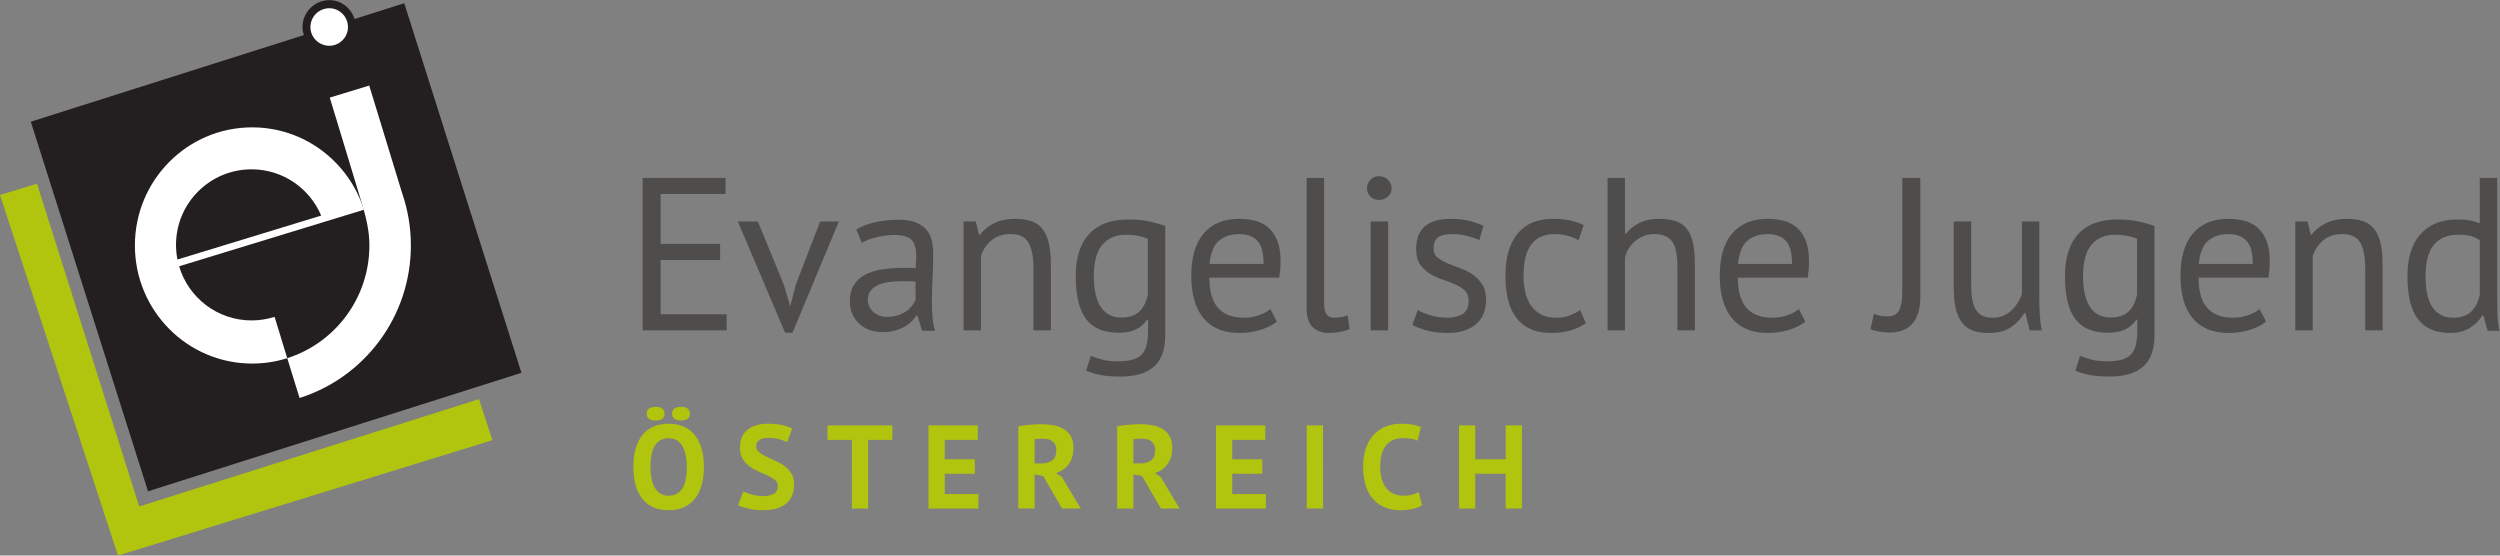
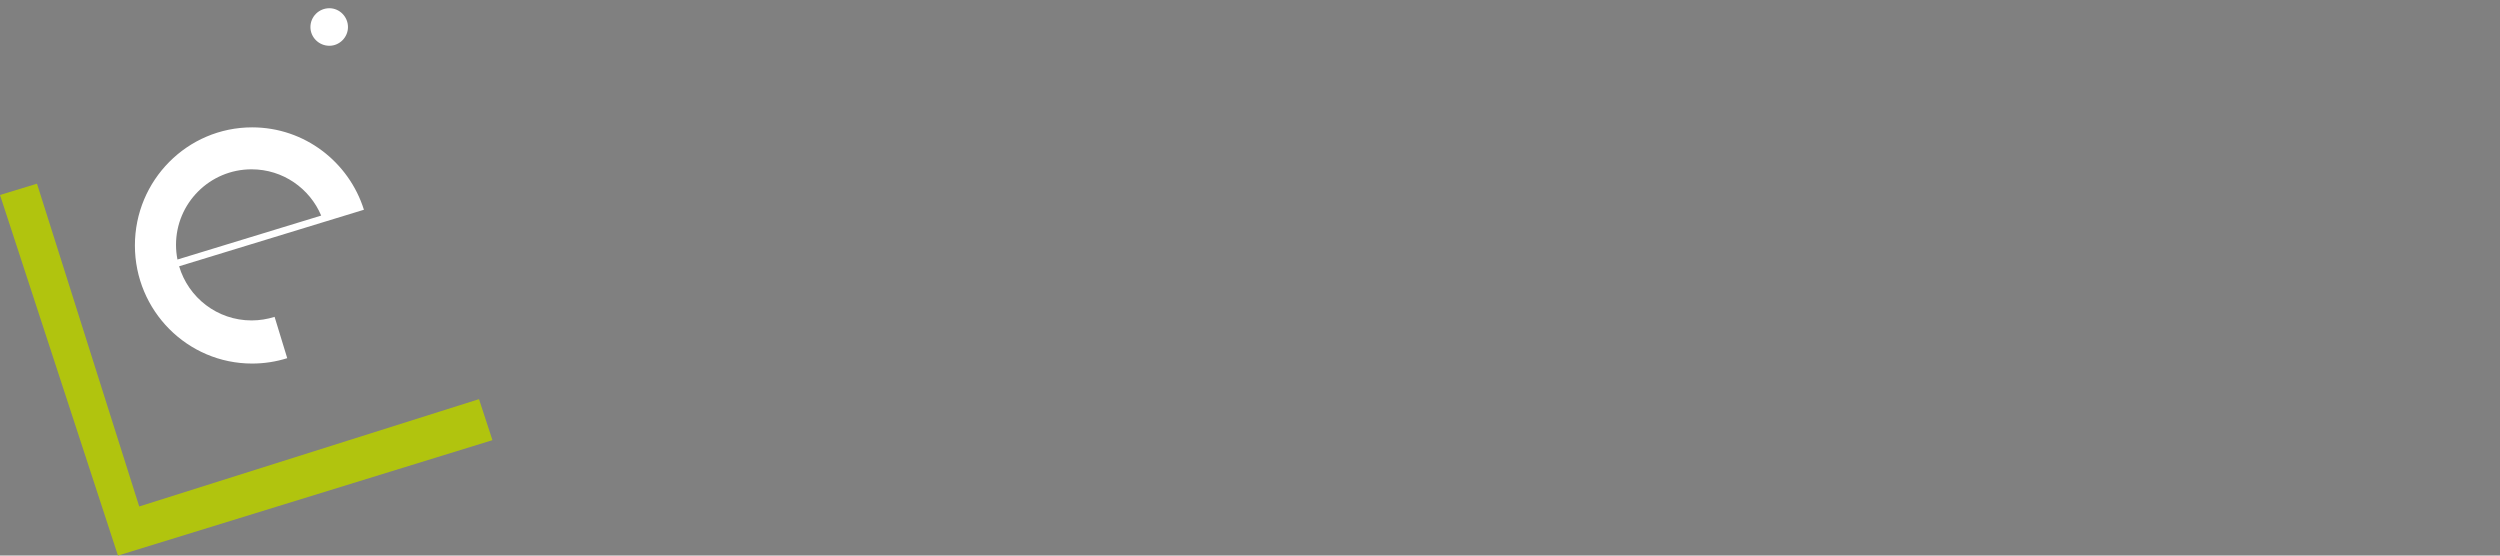
<svg xmlns="http://www.w3.org/2000/svg" xmlns:ns1="http://sodipodi.sourceforge.net/DTD/sodipodi-0.dtd" xmlns:ns2="http://www.inkscape.org/namespaces/inkscape" version="1.1" id="svg2" xml:space="preserve" width="336.631" height="74.808" viewBox="0 0 336.631 74.808" ns1:docname="5b7d28b78b542c52c7bb51eae467ef83.eps">
  <rect x="0" y="0" width="336.631" height="74.808" fill="#808080" stroke="none" />
  <defs id="defs6" />
  <g id="g8" ns2:groupmode="layer" ns2:label="ink_ext_XXXXXX" transform="matrix(1.333,0,0,-1.333,0,74.808)">
    <g id="g10" transform="scale(0.1)">
-       <path d="m 641.93,71.609 c 1.437,-5.352 3.621,-9.961 6.543,-13.797 2.918,-3.84 6.617,-6.797 11.097,-8.879 4.477,-2.078 9.762,-3.125 15.84,-3.125 11.36,0 20.141,3.789 26.336,11.348 6.203,7.559 9.305,18.34 9.305,32.336 0,6.562 -0.719,12.52 -2.16,17.879 -1.442,5.363 -3.641,9.961 -6.602,13.801 -2.957,3.848 -6.68,6.805 -11.16,8.887 -4.481,2.078 -9.719,3.113 -15.719,3.113 -11.441,0 -20.238,-3.777 -26.402,-11.336 -6.156,-7.559 -9.238,-18.34 -9.238,-32.344 0,-6.555 0.718,-12.52 2.16,-17.883 m 19.922,39.903 c 3.199,4.679 7.718,7.023 13.558,7.023 3.36,0 6.199,-0.742 8.52,-2.219 2.32,-1.484 4.199,-3.543 5.64,-6.179 1.442,-2.649 2.5,-5.723 3.18,-9.239 0.68,-3.527 1.02,-7.324 1.02,-11.406 0,-10.234 -1.602,-17.637 -4.801,-22.199 -3.199,-4.559 -7.719,-6.836 -13.559,-6.836 -3.199,0 -5.961,0.715 -8.281,2.16 -2.32,1.434 -4.219,3.438 -5.699,5.996 -1.481,2.559 -2.582,5.625 -3.301,9.18 -0.719,3.562 -1.078,7.461 -1.078,11.699 0,10 1.601,17.344 4.801,22.02 m -6.481,26.758 c 1.442,-1.239 3.762,-1.856 6.957,-1.856 3.121,0 5.402,0.617 6.844,1.856 1.437,1.242 2.156,2.902 2.156,4.98 0,2.082 -0.719,3.762 -2.156,5.039 -1.442,1.281 -3.723,1.926 -6.844,1.926 -3.195,0 -5.515,-0.645 -6.957,-1.926 -1.441,-1.277 -2.164,-2.957 -2.164,-5.039 0,-2.078 0.723,-3.738 2.164,-4.98 m 25.68,0 c 1.437,-1.239 3.719,-1.856 6.84,-1.856 3.199,0 5.515,0.617 6.957,1.856 1.441,1.242 2.164,2.902 2.164,4.98 0,2.082 -0.723,3.762 -2.164,5.039 -1.442,1.281 -3.758,1.926 -6.957,1.926 -3.121,0 -5.403,-0.645 -6.84,-1.926 -1.442,-1.277 -2.16,-2.957 -2.16,-5.039 0,-2.078 0.718,-3.738 2.16,-4.98 M 781.852,62.559 c -2.606,-1.641 -6.344,-2.461 -11.223,-2.461 -2.078,0 -4.102,0.156 -6.059,0.476 -1.957,0.324 -3.816,0.723 -5.582,1.203 -1.758,0.477 -3.34,0.996 -4.742,1.562 -1.394,0.555 -2.535,1.074 -3.418,1.551 l -5.277,-14.031 c 2.16,-1.125 5.519,-2.246 10.078,-3.371 4.562,-1.113 9.84,-1.68 15.84,-1.68 4.562,0 8.742,0.527 12.539,1.562 3.801,1.047 7.043,2.648 9.722,4.805 2.68,2.16 4.762,4.856 6.243,8.098 1.476,3.242 2.215,7.098 2.215,11.582 0,4.48 -0.938,8.223 -2.817,11.219 -1.883,3 -4.238,5.52 -7.082,7.559 -2.84,2.043 -5.918,3.781 -9.238,5.227 -3.321,1.434 -6.403,2.832 -9.242,4.2 -2.836,1.355 -5.2,2.832 -7.079,4.433 -1.882,1.602 -2.82,3.602 -2.82,6.004 0,2.559 1.024,4.602 3.059,6.113 2.039,1.524 4.98,2.286 8.824,2.286 4.074,0 7.879,-0.457 11.395,-1.375 3.519,-0.93 6.164,-1.946 7.925,-3.067 l 5.157,13.797 c -2.797,1.602 -6.36,2.824 -10.68,3.664 -4.32,0.84 -8.922,1.258 -13.797,1.258 -4.246,0 -8.082,-0.477 -11.523,-1.434 -3.442,-0.968 -6.418,-2.441 -8.938,-4.445 -2.523,-2 -4.465,-4.5 -5.82,-7.5 -1.364,-2.996 -2.039,-6.543 -2.039,-10.613 0,-4.727 0.933,-8.606 2.816,-11.641 1.879,-3.047 4.242,-5.586 7.078,-7.629 2.844,-2.039 5.926,-3.758 9.242,-5.156 3.325,-1.395 6.399,-2.762 9.243,-4.082 2.839,-1.316 5.199,-2.781 7.078,-4.375 1.879,-1.602 2.824,-3.68 2.824,-6.238 0,-3.359 -1.305,-5.859 -3.902,-7.5 M 901.43,131.492 h -65.524 v -14.637 h 24.602 V 47.488 h 16.441 v 69.367 h 24.481 z m 36.468,-84.004 h 50.403 V 62.137 H 954.34 v 20.52 h 30.363 V 97.293 H 954.34 v 19.562 h 33.359 v 14.637 h -49.801 z m 90.742,0 h 16.44 v 34.445 l 8.65,-1.562 19.07,-32.883 h 18.97 l -19.21,32.043 -5.88,3.719 c 5.36,1.68 9.64,4.688 12.84,9.004 3.2,4.316 4.81,9.922 4.81,16.797 0,4.64 -0.9,8.508 -2.71,11.582 -1.79,3.078 -4.2,5.5 -7.2,7.258 -3,1.765 -6.4,3.007 -10.2,3.718 -3.8,0.723 -7.66,1.086 -11.57,1.086 -1.68,0 -3.53,-0.039 -5.52,-0.117 -2.01,-0.09 -4.07,-0.207 -6.18,-0.363 -2.13,-0.164 -4.25,-0.379 -6.36,-0.664 -2.13,-0.274 -4.11,-0.574 -5.95,-0.899 z m 35.04,67.5 c 2.24,-2.031 3.37,-4.851 3.37,-8.457 0,-4.793 -1.37,-8.242 -4.08,-10.32 -2.73,-2.082 -6.37,-3.117 -10.92,-3.117 h -6.97 v 24.355 c 0.88,0.246 2.14,0.403 3.78,0.489 1.64,0.078 3.3,0.117 4.98,0.117 4.33,0 7.6,-1.024 9.84,-3.067 m 64.8,-67.5 h 16.44 v 34.445 l 8.64,-1.562 19.08,-32.883 h 18.96 l -19.2,32.043 -5.88,3.719 c 5.36,1.68 9.64,4.688 12.84,9.004 3.2,4.316 4.8,9.922 4.8,16.797 0,4.64 -0.9,8.508 -2.7,11.582 -1.8,3.078 -4.2,5.5 -7.2,7.258 -3,1.765 -6.4,3.007 -10.2,3.718 -3.8,0.723 -7.66,1.086 -11.58,1.086 -1.68,0 -3.52,-0.039 -5.52,-0.117 -2,-0.09 -4.06,-0.207 -6.18,-0.363 -2.12,-0.164 -4.24,-0.379 -6.36,-0.664 -2.12,-0.274 -4.1,-0.574 -5.94,-0.899 z m 35.04,67.5 c 2.24,-2.031 3.36,-4.851 3.36,-8.457 0,-4.793 -1.36,-8.242 -4.08,-10.32 -2.72,-2.082 -6.36,-3.117 -10.92,-3.117 h -6.96 v 24.355 c 0.88,0.246 2.14,0.403 3.78,0.489 1.64,0.078 3.3,0.117 4.98,0.117 4.32,0 7.6,-1.024 9.84,-3.067 m 64.8,-67.5 h 50.4 v 14.648 h -33.96 v 20.52 h 30.36 V 97.293 h -30.36 v 19.562 h 33.37 v 14.637 h -49.81 z m 91.68,0 h 16.45 V 131.492 H 1320 Z m 113.12,16.809 c -1.84,-1.125 -4,-2.043 -6.48,-2.766 -2.48,-0.723 -5.52,-1.074 -9.12,-1.074 -3.84,0 -7.23,0.695 -10.14,2.102 -2.93,1.406 -5.36,3.367 -7.32,5.898 -1.95,2.52 -3.42,5.566 -4.38,9.141 -0.95,3.555 -1.44,7.508 -1.44,11.836 0,9.941 2.02,17.273 6.05,22 4.05,4.726 9.39,7.101 16.03,7.101 3.6,0 6.66,-0.195 9.18,-0.597 2.52,-0.399 4.7,-1.043 6.54,-1.922 l 3.24,13.914 c -2.16,0.879 -4.9,1.64 -8.22,2.285 -3.32,0.637 -7.38,0.957 -12.18,0.957 -4.48,0 -8.96,-0.742 -13.43,-2.215 -4.5,-1.484 -8.55,-3.926 -12.19,-7.324 -3.63,-3.399 -6.6,-7.883 -8.88,-13.438 -2.27,-5.558 -3.43,-12.461 -3.43,-20.703 0,-7.922 1.03,-14.66 3.07,-20.215 2.04,-5.566 4.78,-10.078 8.22,-13.566 3.44,-3.477 7.42,-5.996 11.94,-7.559 4.53,-1.562 9.3,-2.344 14.34,-2.344 4.16,0 8.22,0.402 12.18,1.191 3.96,0.793 7.22,2.102 9.78,3.938 z m 87.83,-16.809 h 16.44 v 84.004 h -16.44 V 97.293 h -30.72 v 34.199 h -16.44 V 47.488 h 16.44 v 35.168 h 30.72 v -35.168" style="fill:#b1c40e;fill-opacity:1;fill-rule:nonzero;stroke:none" id="path12" />
-       <path d="m 649.109,227.488 h 84.922 v 16.289 h -66.66 v 54.778 h 60.063 v 16.281 h -60.063 v 50.379 h 65.559 v 16.277 h -83.821 z m 116.454,110 h -20.25 l 47.738,-112.41 h 7.48 l 46.864,112.41 h -18.922 l -24.641,-64.011 -5.504,-21.34 h -0.219 l -6.144,20.898 z m 104.96,-21.55 c 2.051,1.21 4.426,2.292 7.149,3.281 2.711,0.976 5.57,1.804 8.578,2.492 3.004,0.672 5.941,1.187 8.801,1.57 2.859,0.379 5.531,0.574 8.031,0.574 8.5,0 14.367,-1.621 17.598,-4.843 3.222,-3.231 4.843,-8.875 4.843,-16.942 0,-3.515 -0.218,-7.472 -0.66,-11.875 -2.058,0.293 -4.07,0.438 -6.054,0.438 h -6.051 c -8.067,0 -15.438,-0.547 -22.11,-1.649 -6.679,-1.105 -12.394,-2.941 -17.156,-5.5 -4.769,-2.566 -8.472,-6.023 -11.109,-10.339 -2.641,-4.329 -3.961,-9.719 -3.961,-16.172 0,-4.836 0.84,-9.172 2.531,-12.981 1.68,-3.816 3.988,-7.078 6.93,-9.785 2.93,-2.723 6.41,-4.812 10.445,-6.269 4.035,-1.465 8.391,-2.208 13.094,-2.208 4.691,0 8.871,0.528 12.539,1.543 3.66,1.016 6.891,2.317 9.684,3.848 2.777,1.543 5.164,3.301 7.148,5.285 1.98,1.981 3.625,3.985 4.949,6.043 h 1.098 l 4.621,-15.398 h 12.98 c -1.179,4.101 -1.98,8.582 -2.421,13.426 -0.438,4.836 -0.657,9.972 -0.657,15.402 0,7.48 0.219,15.398 0.657,23.758 0.441,8.359 0.66,16.933 0.66,25.734 0,3.965 -0.41,7.918 -1.211,11.883 -0.809,3.957 -2.414,7.59 -4.836,10.891 -2.422,3.3 -5.942,5.964 -10.563,8.027 -4.621,2.051 -10.75,3.086 -18.371,3.086 -8.07,0 -15.808,-0.813 -23.207,-2.422 -7.414,-1.621 -13.902,-4.113 -19.472,-7.481 z m 11.661,-69.852 c -3.672,3.297 -5.504,7.508 -5.504,12.644 0,3.661 0.992,6.719 2.972,9.129 1.981,2.422 4.621,4.329 7.922,5.727 3.293,1.383 7.11,2.34 11.434,2.859 4.32,0.508 8.765,0.77 13.312,0.77 2.051,0 4.141,-0.039 6.27,-0.106 2.125,-0.089 4.215,-0.195 6.273,-0.332 v -18.261 c -0.742,-1.914 -1.871,-3.887 -3.414,-5.938 -1.539,-2.062 -3.488,-3.937 -5.828,-5.617 -2.351,-1.688 -5.141,-3.074 -8.359,-4.18 -3.231,-1.093 -6.903,-1.648 -11,-1.648 -5.719,0 -10.422,1.648 -14.078,4.953 m 179.356,-18.598 v 66.446 c 0,9.093 -0.77,16.613 -2.31,22.55 -1.54,5.938 -3.82,10.672 -6.82,14.188 -3.01,3.527 -6.79,5.969 -11.33,7.375 -4.55,1.387 -9.83,2.09 -15.84,2.09 -8.22,0 -15.29,-1.516 -21.23,-4.512 -5.94,-3.008 -10.67,-6.855 -14.19,-11.555 h -0.879 l -3.3,13.418 H 973.32 v -110 h 17.602 v 75.246 c 2.047,6.297 5.609,11.551 10.668,15.731 5.06,4.18 11.47,6.269 19.25,6.269 8.8,0 14.85,-2.898 18.15,-8.691 3.3,-5.801 4.95,-14.414 4.95,-25.848 v -62.707 z m 115.54,105.383 c -4.69,1.766 -10.01,3.301 -15.95,4.617 -5.94,1.328 -13.09,1.985 -21.45,1.985 -17.45,0 -30.65,-4.875 -39.6,-14.629 -8.95,-9.758 -13.42,-24.024 -13.42,-42.793 0,-19.504 3.48,-33.879 10.45,-43.117 6.97,-9.239 17.86,-13.856 32.67,-13.856 7.33,0 13.27,1.133 17.82,3.406 4.55,2.266 8.29,5.528 11.22,9.786 h 0.88 v -10.555 c 0,-5.567 -0.44,-10.371 -1.32,-14.414 -0.88,-4.024 -2.49,-7.324 -4.84,-9.895 -2.35,-2.558 -5.46,-4.402 -9.35,-5.508 -3.89,-1.093 -8.91,-1.64 -15.07,-1.64 -6.6,0 -11.95,0.586 -16.06,1.758 -4.11,1.183 -7.85,2.422 -11.22,3.742 l -4.62,-14.961 c 3.81,-1.758 8.4,-3.195 13.75,-4.289 5.35,-1.102 12.43,-1.649 21.23,-1.649 14.81,0 26,3.379 33.55,10.118 7.55,6.746 11.33,17.234 11.33,31.453 z m -57.2,-89.316 c -3.52,2.05 -6.38,4.91 -8.58,8.582 -2.2,3.652 -3.81,8.058 -4.84,13.195 -1.03,5.137 -1.54,10.781 -1.54,16.941 0,14.368 2.86,24.934 8.58,31.68 5.72,6.738 13.57,10.117 23.54,10.117 9.09,0 16.57,-1.394 22.44,-4.179 v -56.317 c -1.76,-7.922 -4.77,-13.75 -9.02,-17.488 -4.25,-3.742 -10.12,-5.609 -17.6,-5.609 -5.13,0 -9.46,1.015 -12.98,3.078 m 163.33,5.496 c -2.5,-2.34 -6.24,-4.395 -11.22,-6.16 -4.99,-1.758 -9.98,-2.637 -14.96,-2.637 -6.46,0 -11.92,0.906 -16.39,2.754 -4.48,1.828 -8.11,4.461 -10.89,7.918 -2.79,3.437 -4.84,7.66 -6.16,12.648 -1.32,4.981 -1.98,10.703 -1.98,17.156 h 70.62 c 0.88,5.86 1.32,11.223 1.32,16.067 0,9.238 -1.25,16.68 -3.75,22.324 -2.5,5.645 -5.71,10.008 -9.66,13.094 -3.97,3.078 -8.45,5.168 -13.43,6.269 -4.99,1.106 -9.98,1.653 -14.96,1.653 -15.55,0 -27.5,-4.922 -35.86,-14.746 -8.36,-9.825 -12.54,-24.121 -12.54,-42.903 0,-8.797 0.95,-16.718 2.86,-23.758 1.9,-7.031 4.84,-13.085 8.8,-18.144 3.96,-5.059 9.02,-8.957 15.18,-11.66 6.16,-2.715 13.42,-4.074 21.78,-4.074 7.48,0 14.55,1.035 21.23,3.086 6.67,2.042 12.21,4.835 16.6,8.359 z m -13.2,68.976 c 4.25,-4.484 6.38,-12.297 6.38,-23.429 h -54.56 c 1.02,10.996 4.14,18.769 9.35,23.312 5.2,4.539 12.13,6.824 20.79,6.824 7.77,0 13.78,-2.246 18.04,-6.707 m 67.51,63.465 h -17.6 v -132 c 0,-8.945 2.13,-15.285 6.38,-19.023 4.27,-3.742 9.68,-5.617 16.28,-5.617 3.08,0 6.72,0.371 10.9,1.105 4.18,0.742 7.44,1.68 9.78,2.859 l -1.98,13.86 c -2.78,-1.035 -5.28,-1.692 -7.48,-1.985 -2.2,-0.3 -4.25,-0.437 -6.16,-0.437 -3.23,0 -5.73,1.101 -7.48,3.301 -1.76,2.195 -2.64,5.859 -2.64,10.996 z m 47.08,-154.004 h 17.61 v 110 h -17.61 z m -0.32,135.09 c 2.26,-2.207 5.16,-3.301 8.68,-3.301 3.52,0 6.53,1.094 9.02,3.301 2.49,2.195 3.74,4.981 3.74,8.36 0,3.367 -1.25,6.269 -3.74,8.691 -2.49,2.41 -5.5,3.621 -9.02,3.621 -3.52,0 -6.42,-1.211 -8.68,-3.621 -2.28,-2.422 -3.42,-5.324 -3.42,-8.691 0,-3.379 1.14,-6.165 3.42,-8.36 m 93.09,-118.586 c -4.1,-2.5 -9.31,-3.738 -15.62,-3.738 -5.57,0 -11.07,0.801 -16.5,2.422 -5.42,1.609 -9.82,3.367 -13.2,5.285 l -5.28,-14.965 c 3.96,-2.207 8.88,-4.109 14.74,-5.723 5.87,-1.609 12.98,-2.421 21.34,-2.421 6.46,0 12.07,0.851 16.83,2.531 4.77,1.68 8.77,3.992 11.99,6.933 3.23,2.93 5.62,6.446 7.15,10.555 1.54,4.102 2.31,8.508 2.31,13.203 0,6.602 -1.32,11.906 -3.96,15.949 -2.64,4.032 -5.9,7.372 -9.79,10.008 -3.88,2.649 -8.14,4.766 -12.76,6.379 -4.62,1.61 -8.87,3.262 -12.75,4.949 -3.89,1.68 -7.16,3.594 -9.8,5.727 -2.64,2.117 -3.95,5.086 -3.95,8.902 0,5.422 1.5,9.25 4.5,11.446 3.01,2.199 7.74,3.3 14.19,3.3 5.43,0 10.53,-0.632 15.29,-1.875 4.78,-1.25 8.84,-2.675 12.21,-4.285 l 4.18,14.52 c -3.96,1.894 -8.61,3.547 -13.97,4.953 -5.35,1.387 -11.99,2.09 -19.91,2.09 -10.7,0 -19.06,-2.461 -25.08,-7.375 -6,-4.922 -9.02,-12.645 -9.02,-23.211 0,-6.457 1.33,-11.582 3.96,-15.403 2.64,-3.816 5.91,-6.921 9.79,-9.343 3.89,-2.422 8.14,-4.407 12.76,-5.938 4.62,-1.543 8.88,-3.164 12.77,-4.844 3.88,-1.687 7.14,-3.781 9.78,-6.269 2.64,-2.5 3.97,-5.938 3.97,-10.344 0,-6.453 -2.06,-10.926 -6.17,-13.418 m 118.8,4.18 c -2.63,-2.059 -6.05,-3.887 -10.23,-5.496 -4.18,-1.621 -8.91,-2.422 -14.19,-2.422 -6.15,0 -11.33,1.172 -15.51,3.523 -4.18,2.336 -7.55,5.461 -10.12,9.348 -2.57,3.875 -4.4,8.359 -5.49,13.418 -1.11,5.059 -1.66,10.371 -1.66,15.945 0,28.164 10.41,42.246 31.24,42.246 4.69,0 9.09,-0.546 13.2,-1.648 4.11,-1.106 7.85,-2.609 11.22,-4.512 l 5.06,15.184 c -3.96,2.043 -8.4,3.625 -13.31,4.726 -4.91,1.106 -10.89,1.653 -17.93,1.653 -15.4,0 -27.21,-4.953 -35.42,-14.856 -8.21,-9.902 -12.32,-24.168 -12.32,-42.793 0,-8.652 0.84,-16.531 2.53,-23.64 1.69,-7.121 4.4,-13.203 8.14,-18.262 3.74,-5.059 8.54,-8.957 14.41,-11.66 5.87,-2.715 13.05,-4.074 21.56,-4.074 6.61,0 12.91,0.851 18.92,2.531 6.02,1.68 11.22,4.14 15.62,7.371 z m 115.9,-20.684 v 66.446 c 0,9.093 -0.7,16.613 -2.09,22.55 -1.4,5.938 -3.6,10.672 -6.6,14.188 -3.01,3.527 -6.79,5.969 -11.33,7.375 -4.55,1.387 -9.9,2.09 -16.06,2.09 -7.92,0 -14.55,-1.36 -19.91,-4.074 -5.36,-2.715 -9.94,-6.348 -13.75,-10.887 h -0.87 v 56.316 h -17.61 V 227.488 h 17.61 v 73.262 c 1.6,7.043 5.19,12.793 10.77,17.277 5.57,4.461 11.8,6.707 18.7,6.707 4.84,0 8.76,-0.742 11.78,-2.195 2.99,-1.476 5.39,-3.633 7.14,-6.496 1.76,-2.859 2.97,-6.453 3.63,-10.781 0.66,-4.324 0.99,-9.344 0.99,-15.067 v -62.707 z m 104.98,21.563 c -2.5,-2.34 -6.24,-4.395 -11.22,-6.16 -4.99,-1.758 -9.98,-2.637 -14.96,-2.637 -6.46,0 -11.91,0.906 -16.39,2.754 -4.48,1.828 -8.11,4.461 -10.89,7.918 -2.79,3.437 -4.84,7.66 -6.16,12.648 -1.32,4.981 -1.98,10.703 -1.98,17.156 h 70.62 c 0.88,5.86 1.32,11.223 1.32,16.067 0,9.238 -1.25,16.68 -3.74,22.324 -2.5,5.645 -5.72,10.008 -9.68,13.094 -3.96,3.078 -8.44,5.168 -13.42,6.269 -4.99,1.106 -9.98,1.653 -14.95,1.653 -15.56,0 -27.5,-4.922 -35.87,-14.746 -8.36,-9.825 -12.54,-24.121 -12.54,-42.903 0,-8.797 0.95,-16.718 2.86,-23.758 1.9,-7.031 4.84,-13.085 8.8,-18.144 3.96,-5.059 9.02,-8.957 15.18,-11.66 6.17,-2.715 13.42,-4.074 21.78,-4.074 7.48,0 14.55,1.035 21.23,3.086 6.67,2.042 12.21,4.835 16.61,8.359 z m -13.2,68.976 c 4.26,-4.484 6.38,-12.297 6.38,-23.429 h -54.56 c 1.02,10.996 4.14,18.769 9.35,23.312 5.2,4.539 12.13,6.824 20.79,6.824 7.77,0 13.78,-2.246 18.04,-6.707 m 117.7,-52.257 c 0,-7.481 -0.99,-13.387 -2.97,-17.704 -1.98,-4.336 -6.05,-6.496 -12.21,-6.496 -4.84,0 -9.32,0.879 -13.42,2.649 l -3.52,-15.403 c 1.03,-0.593 2.38,-1.101 4.07,-1.543 1.7,-0.437 3.41,-0.8 5.17,-1.101 1.76,-0.285 3.52,-0.508 5.29,-0.656 1.75,-0.145 3.21,-0.223 4.39,-0.223 10.56,0 18.44,3.086 23.65,9.238 5.2,6.16 7.81,15.106 7.81,26.844 v 120.117 h -18.26 z m 52,71.718 v -66.433 c 0,-9.102 0.77,-16.614 2.31,-22.551 1.54,-5.938 3.81,-10.672 6.83,-14.188 3,-3.527 6.74,-5.976 11.21,-7.375 4.47,-1.386 9.64,-2.089 15.51,-2.089 8.8,0 16.06,1.914 21.78,5.722 5.72,3.809 10.27,8.574 13.64,14.297 h 1.1 l 4.4,-17.383 h 12.1 c -0.88,4.258 -1.5,9.211 -1.87,14.856 -0.36,5.644 -0.55,11.113 -0.55,16.386 v 78.758 h -17.6 v -73.476 c -1.17,-3.231 -2.68,-6.27 -4.51,-9.129 -1.83,-2.863 -3.95,-5.391 -6.38,-7.59 -2.42,-2.195 -5.17,-3.926 -8.25,-5.164 -3.07,-1.25 -6.6,-1.875 -10.56,-1.875 -4.25,0 -7.77,0.73 -10.56,2.195 -2.78,1.465 -4.99,3.637 -6.6,6.496 -1.6,2.86 -2.75,6.446 -3.41,10.782 -0.66,4.316 -0.99,9.343 -0.99,15.066 v 62.695 z m 202.77,-4.617 c -4.69,1.766 -10.01,3.301 -15.95,4.617 -5.94,1.328 -13.08,1.985 -21.44,1.985 -17.46,0 -30.66,-4.875 -39.61,-14.629 -8.94,-9.758 -13.42,-24.024 -13.42,-42.793 0,-19.504 3.49,-33.879 10.45,-43.117 6.97,-9.239 17.86,-13.856 32.67,-13.856 7.34,0 13.28,1.133 17.83,3.406 4.54,2.266 8.28,5.528 11.21,9.786 h 0.89 v -10.555 c 0,-5.567 -0.45,-10.371 -1.33,-14.414 -0.88,-4.024 -2.49,-7.324 -4.84,-9.895 -2.34,-2.558 -5.46,-4.402 -9.35,-5.508 -3.88,-1.093 -8.91,-1.64 -15.07,-1.64 -6.6,0 -11.95,0.586 -16.06,1.758 -4.1,1.183 -7.84,2.422 -11.22,3.742 l -4.62,-14.961 c 3.82,-1.758 8.4,-3.195 13.75,-4.289 5.36,-1.102 12.43,-1.649 21.24,-1.649 14.81,0 25.99,3.379 33.54,10.118 7.56,6.746 11.33,17.234 11.33,31.453 z m -57.2,-89.316 c -3.51,2.05 -6.38,4.91 -8.58,8.582 -2.2,3.652 -3.81,8.058 -4.84,13.195 -1.02,5.137 -1.54,10.781 -1.54,16.941 0,14.368 2.86,24.934 8.58,31.68 5.72,6.738 13.57,10.117 23.54,10.117 9.1,0 16.58,-1.394 22.44,-4.179 v -56.317 c -1.76,-7.922 -4.76,-13.75 -9.02,-17.488 -4.25,-3.742 -10.12,-5.609 -17.6,-5.609 -5.13,0 -9.46,1.015 -12.98,3.078 m 163.33,5.496 c -2.5,-2.34 -6.24,-4.395 -11.22,-6.16 -4.99,-1.758 -9.98,-2.637 -14.96,-2.637 -6.46,0 -11.91,0.906 -16.39,2.754 -4.48,1.828 -8.11,4.461 -10.89,7.918 -2.79,3.437 -4.84,7.66 -6.16,12.648 -1.32,4.981 -1.98,10.703 -1.98,17.156 h 70.62 c 0.88,5.86 1.32,11.223 1.32,16.067 0,9.238 -1.25,16.68 -3.74,22.324 -2.5,5.645 -5.72,10.008 -9.67,13.094 -3.97,3.078 -8.45,5.168 -13.43,6.269 -4.99,1.106 -9.98,1.653 -14.96,1.653 -15.55,0 -27.5,-4.922 -35.86,-14.746 -8.36,-9.825 -12.54,-24.121 -12.54,-42.903 0,-8.797 0.95,-16.718 2.86,-23.758 1.9,-7.031 4.84,-13.085 8.8,-18.144 3.96,-5.059 9.02,-8.957 15.18,-11.66 6.17,-2.715 13.42,-4.074 21.78,-4.074 7.48,0 14.55,1.035 21.23,3.086 6.67,2.042 12.21,4.835 16.61,8.359 z m -13.2,68.976 c 4.25,-4.484 6.38,-12.297 6.38,-23.429 h -54.56 c 1.02,10.996 4.14,18.769 9.35,23.312 5.21,4.539 12.13,6.824 20.79,6.824 7.77,0 13.78,-2.246 18.04,-6.707 m 137.52,-90.539 v 66.446 c 0,9.093 -0.77,16.613 -2.31,22.55 -1.54,5.938 -3.82,10.672 -6.82,14.188 -3.01,3.527 -6.79,5.969 -11.33,7.375 -4.55,1.387 -9.83,2.09 -15.84,2.09 -8.22,0 -15.28,-1.516 -21.23,-4.512 -5.94,-3.008 -10.67,-6.855 -14.19,-11.555 h -0.88 l -3.3,13.418 h -12.32 v -110 h 17.6 v 75.246 c 2.05,6.297 5.61,11.551 10.67,15.731 5.06,4.18 11.47,6.269 19.25,6.269 8.8,0 14.85,-2.898 18.15,-8.691 3.3,-5.801 4.95,-14.414 4.95,-25.848 v -62.707 z m 115.76,154.004 h -17.6 V 335.73 c -3.66,1.321 -7.07,2.278 -10.23,2.864 -3.15,0.586 -7.43,0.879 -12.86,0.879 -15.55,0 -27.76,-4.875 -36.63,-14.629 -8.88,-9.758 -13.32,-24.024 -13.32,-42.793 0,-19.66 3.56,-34.09 10.67,-43.34 7.12,-9.238 18.01,-13.859 32.67,-13.859 7.48,0 14.01,1.691 19.58,5.058 5.58,3.371 9.83,7.629 12.76,12.766 h 0.88 l 4.4,-15.625 h 11.88 c -1.17,5.859 -1.83,11.844 -1.98,17.929 -0.14,6.083 -0.22,12.872 -0.22,20.352 z M 2465,243.445 c -3.59,2.121 -6.48,5.02 -8.69,8.692 -2.2,3.652 -3.77,8.058 -4.73,13.195 -0.95,5.137 -1.43,10.703 -1.43,16.719 0,14.668 2.86,25.332 8.58,32.012 5.72,6.667 13.64,10.007 23.76,10.007 5.58,0 10.05,-0.437 13.42,-1.316 3.38,-0.879 6.38,-2.356 9.02,-4.395 v -54.562 c -1.61,-7.918 -4.62,-13.836 -9.02,-17.711 -4.4,-3.891 -10.34,-5.832 -17.81,-5.832 -5.14,0 -9.5,1.062 -13.1,3.191" style="fill:#4f4c4c;fill-opacity:1;fill-rule:nonzero;stroke:none" id="path14" />
      <path d="M 0,364.246 119.16,0 497.434,116.57 483.871,158.008 140.629,49.598 37.359,375.652 0,364.246" style="fill:#b1c40e;fill-opacity:1;fill-rule:nonzero;stroke:none" id="path16" />
-       <path d="m 408.352,557.938 -50.211,-15.926 c -3.477,11.004 -13.59,19.051 -25.336,19.051 -15.067,0 -27.262,-12.215 -27.262,-27.266 0,-2.82 0.555,-5.477 1.375,-8.035 L 31.121,438.262 149.512,64.922 526.73,184.609 408.352,557.938" style="fill:#231f20;fill-opacity:1;fill-rule:nonzero;stroke:none" id="path18" />
      <path d="m 332.727,514.961 c 10.207,0 18.777,8.535 18.777,18.875 0,10.527 -8.57,19.055 -18.777,19.055 -10.582,0 -19.153,-8.528 -19.153,-19.055 0,-10.34 8.571,-18.875 19.153,-18.875" style="fill:#ffffff;fill-opacity:1;fill-rule:nonzero;stroke:none" id="path20" />
      <path d="m 367.613,349.324 c -15.179,48.254 -59.992,83.223 -112.91,83.223 -65.41,0 -118.43,-53.406 -118.43,-119.305 0,-65.879 53.02,-119.289 118.43,-119.289 12.352,0 24.25,1.914 35.438,5.442 l -12.77,41.746 c -7.328,-2.332 -15.137,-3.621 -23.254,-3.621 -34.644,0 -63.844,23.085 -73.176,54.695 z m -43.172,-5.898 -145.187,-44.383 c -0.938,4.793 -1.461,9.734 -1.461,14.793 0,42.16 34.172,76.328 76.324,76.328 31.645,0 58.758,-19.285 70.324,-46.738" style="fill:#ffffff;fill-opacity:1;fill-rule:nonzero;stroke:none" id="path22" />
-       <path d="M 406.117,366.387 372.98,474.785 333.102,462.598 c 0,0 14.894,-48.723 32.918,-108.477 3.906,-12.98 7.121,-26.484 7.121,-40.82 0,-53.399 -34.961,-98.684 -82.989,-113.899 l 12.446,-40.214 c 65.152,20.507 112.441,81.75 112.441,154.113 0,18.594 -3.168,36.453 -8.922,53.086" style="fill:#ffffff;fill-opacity:1;fill-rule:nonzero;stroke:none" id="path24" />
    </g>
  </g>
</svg>